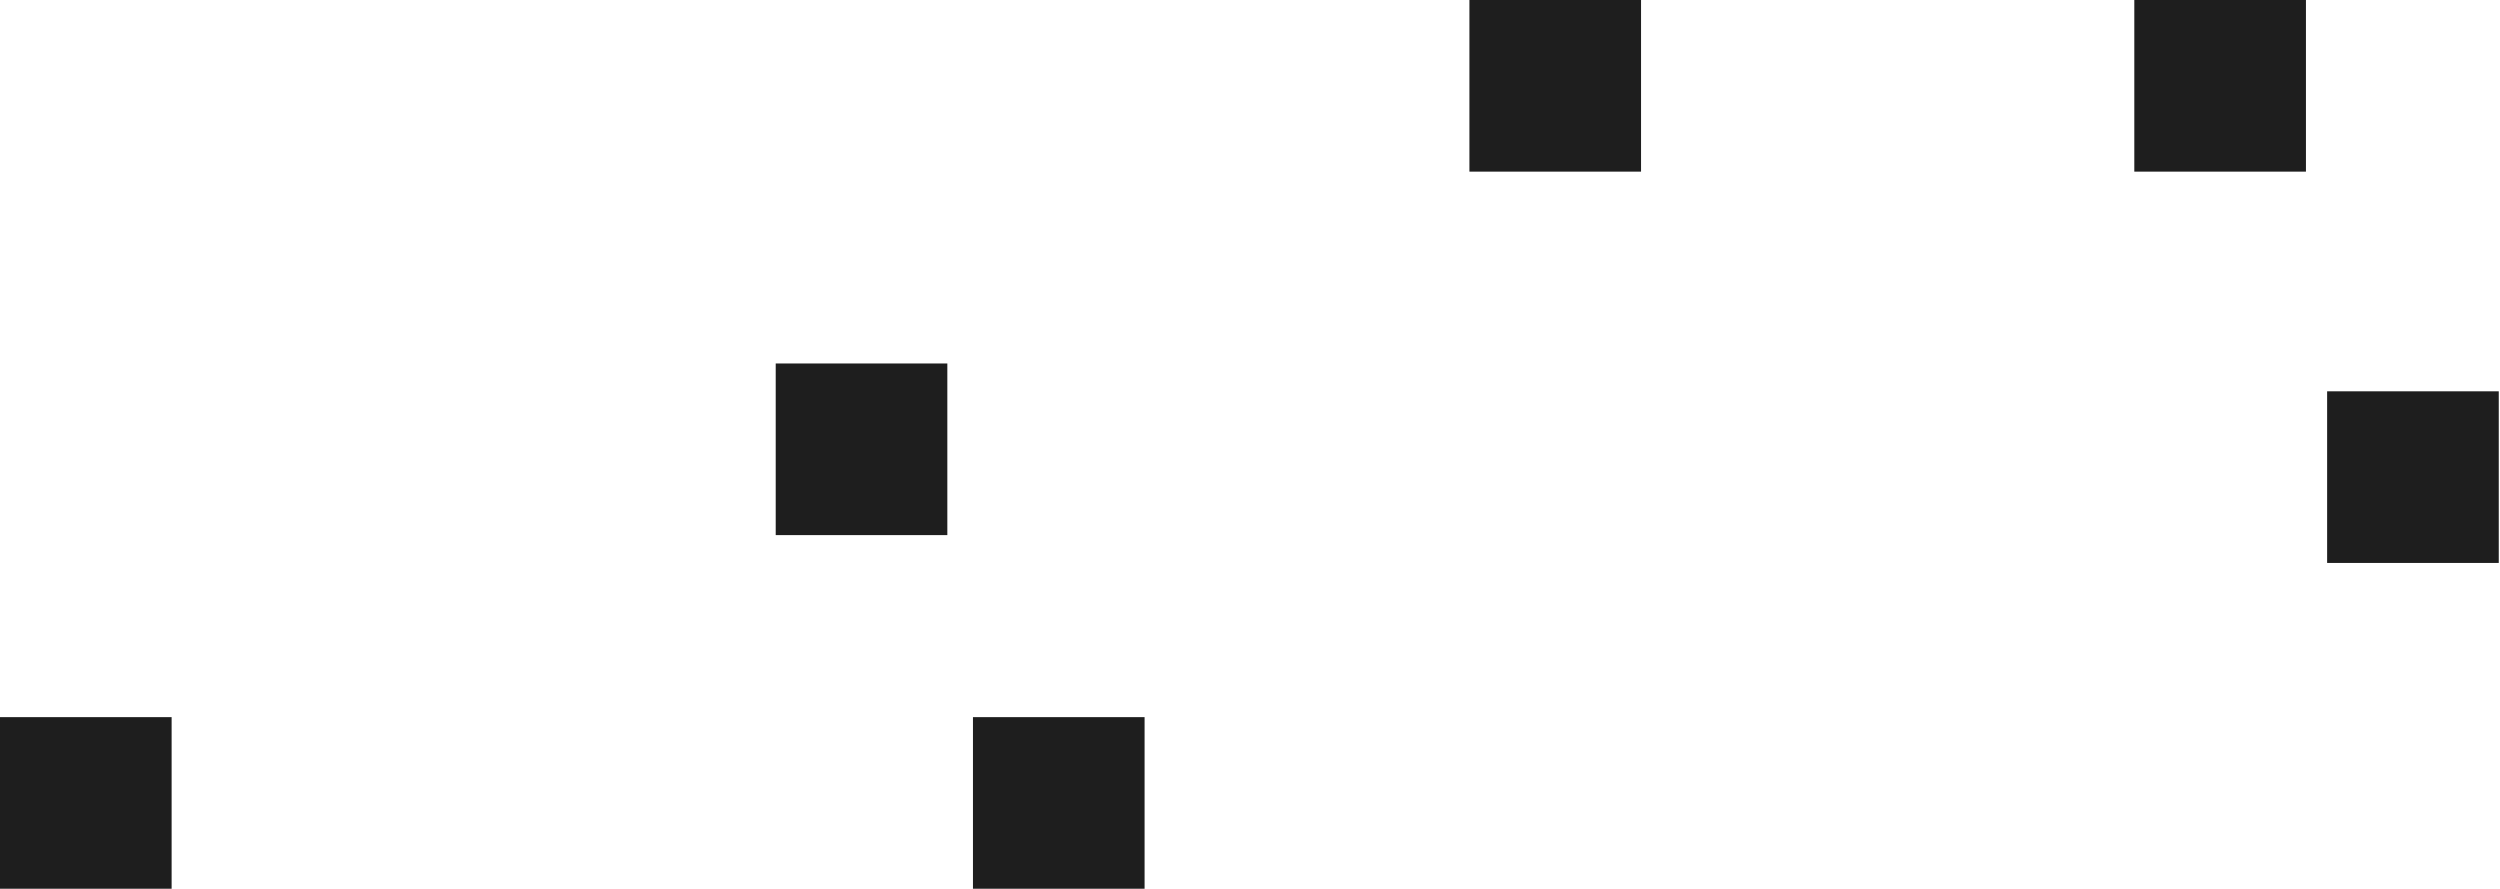
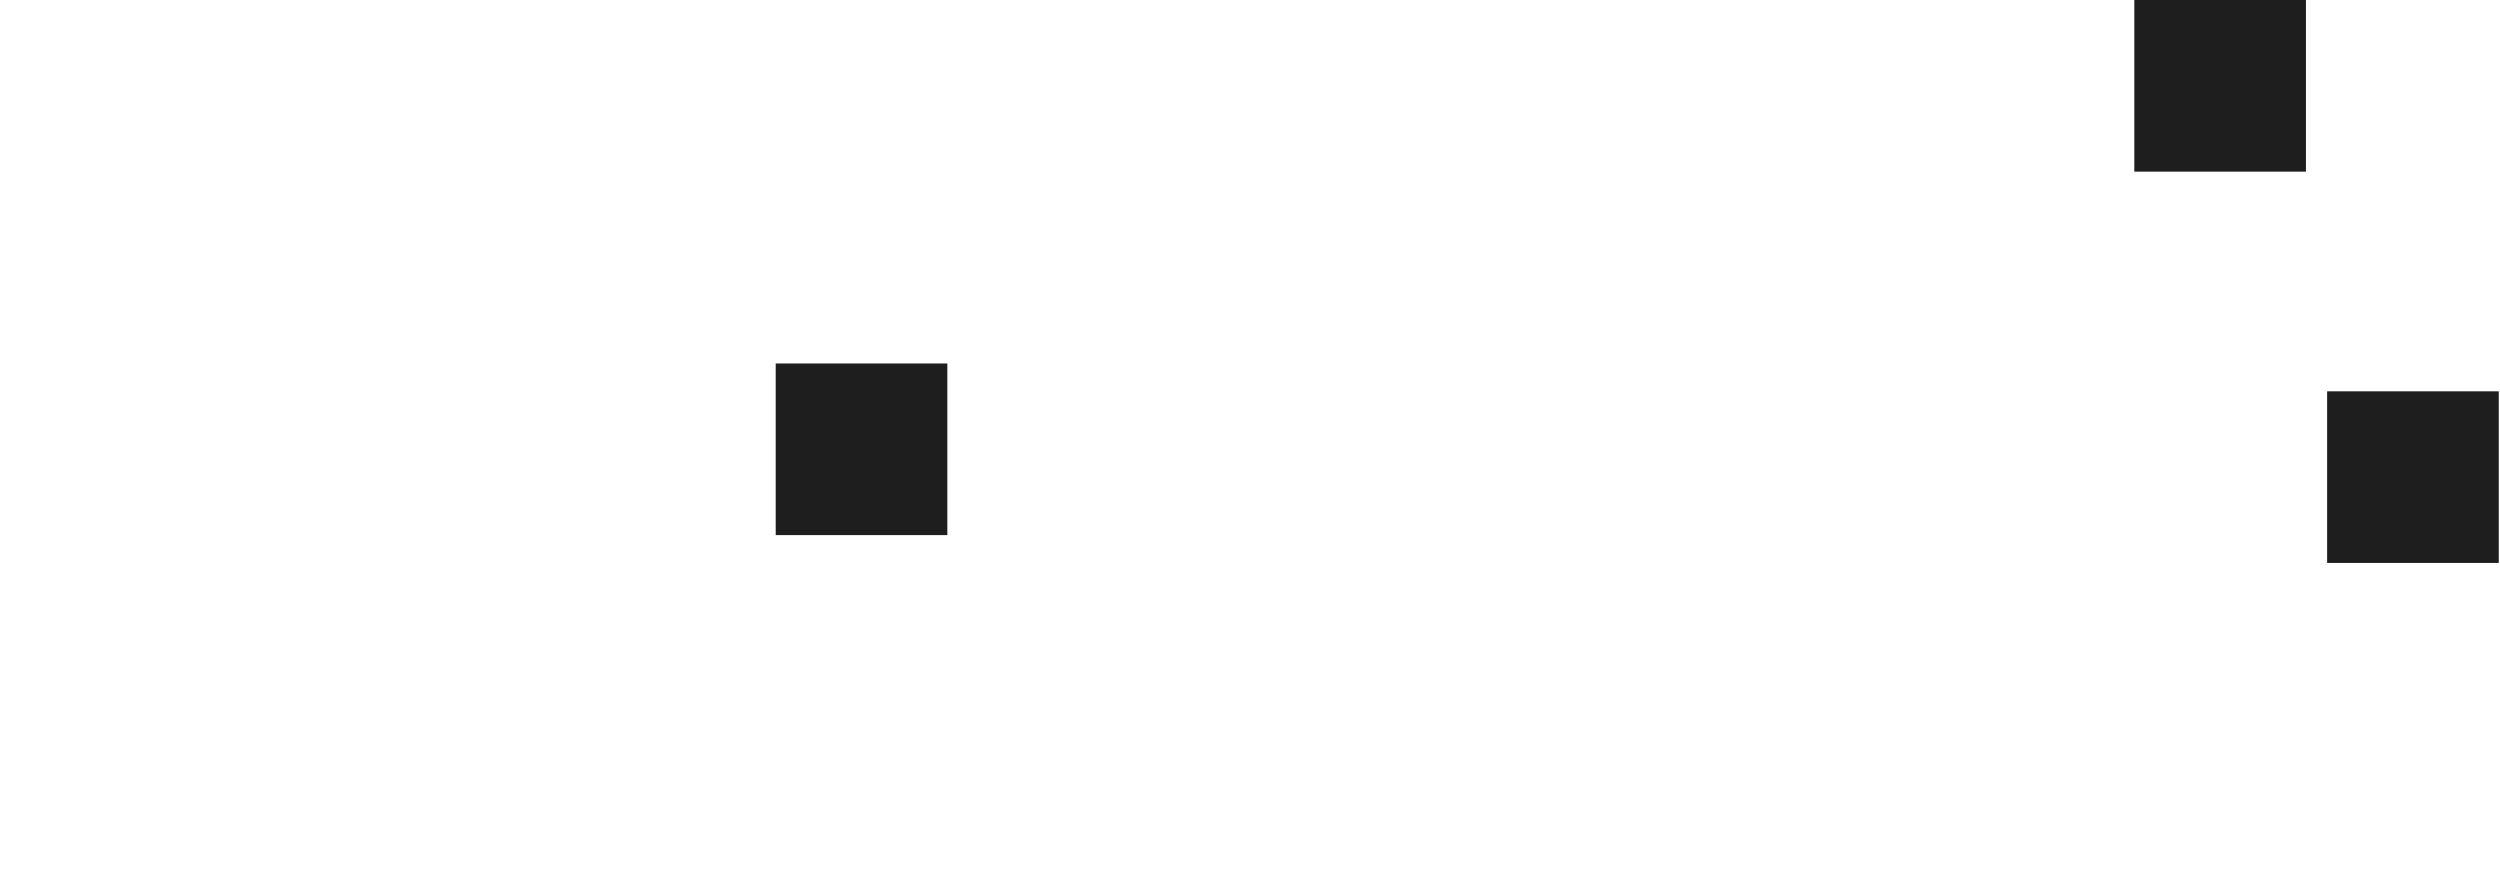
<svg xmlns="http://www.w3.org/2000/svg" width="1128" height="401" viewBox="0 0 1128 401" fill="none">
-   <path d="M439 323.56H516.438V401H439V323.56Z" fill="#1E1E1E" />
  <path d="M350 164H427.438V241.44H350V164Z" fill="#1E1E1E" />
-   <path d="M0 323.56H77.438V401H0V323.56Z" fill="#1E1E1E" />
  <path d="M1050 176.56H1127.44V254H1050V176.56Z" fill="#1E1E1E" />
-   <path d="M663 0H740.438V77.44H663V0Z" fill="#1E1E1E" />
-   <path d="M963 0H1040.44V77.44H963V0Z" fill="#1E1E1E" />
+   <path d="M963 0H1040.44V77.44H963V0" fill="#1E1E1E" />
</svg>